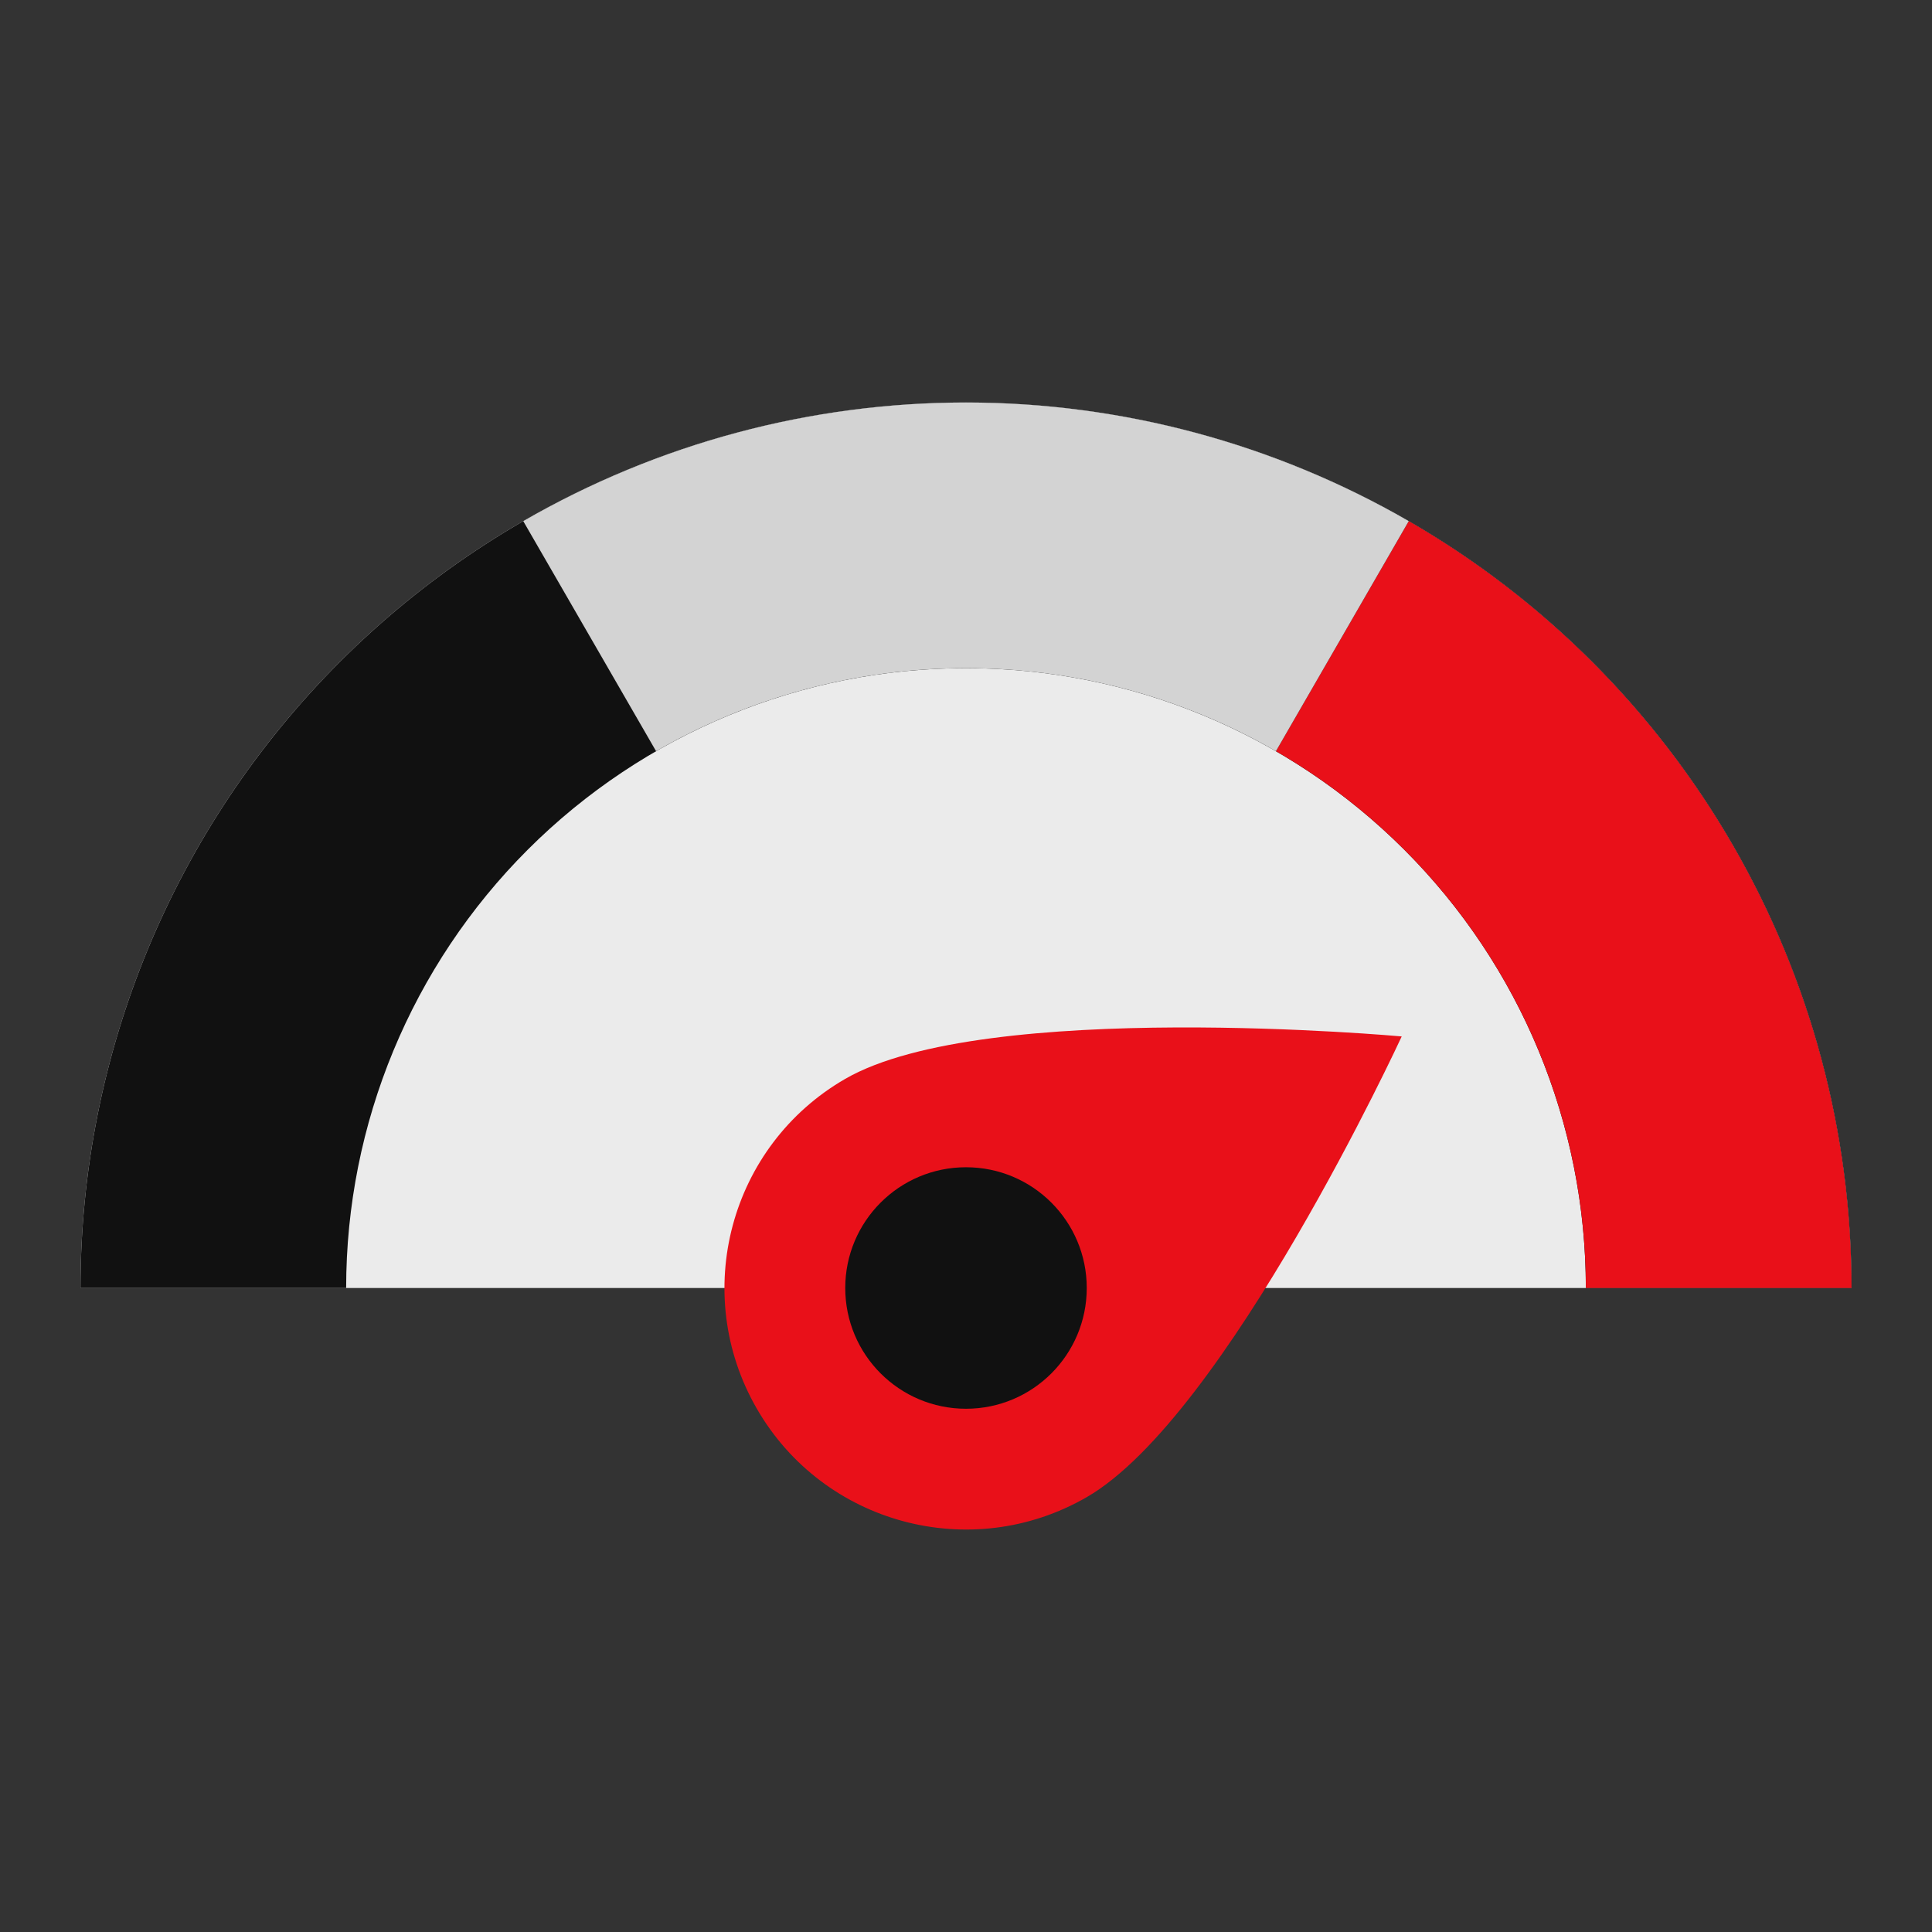
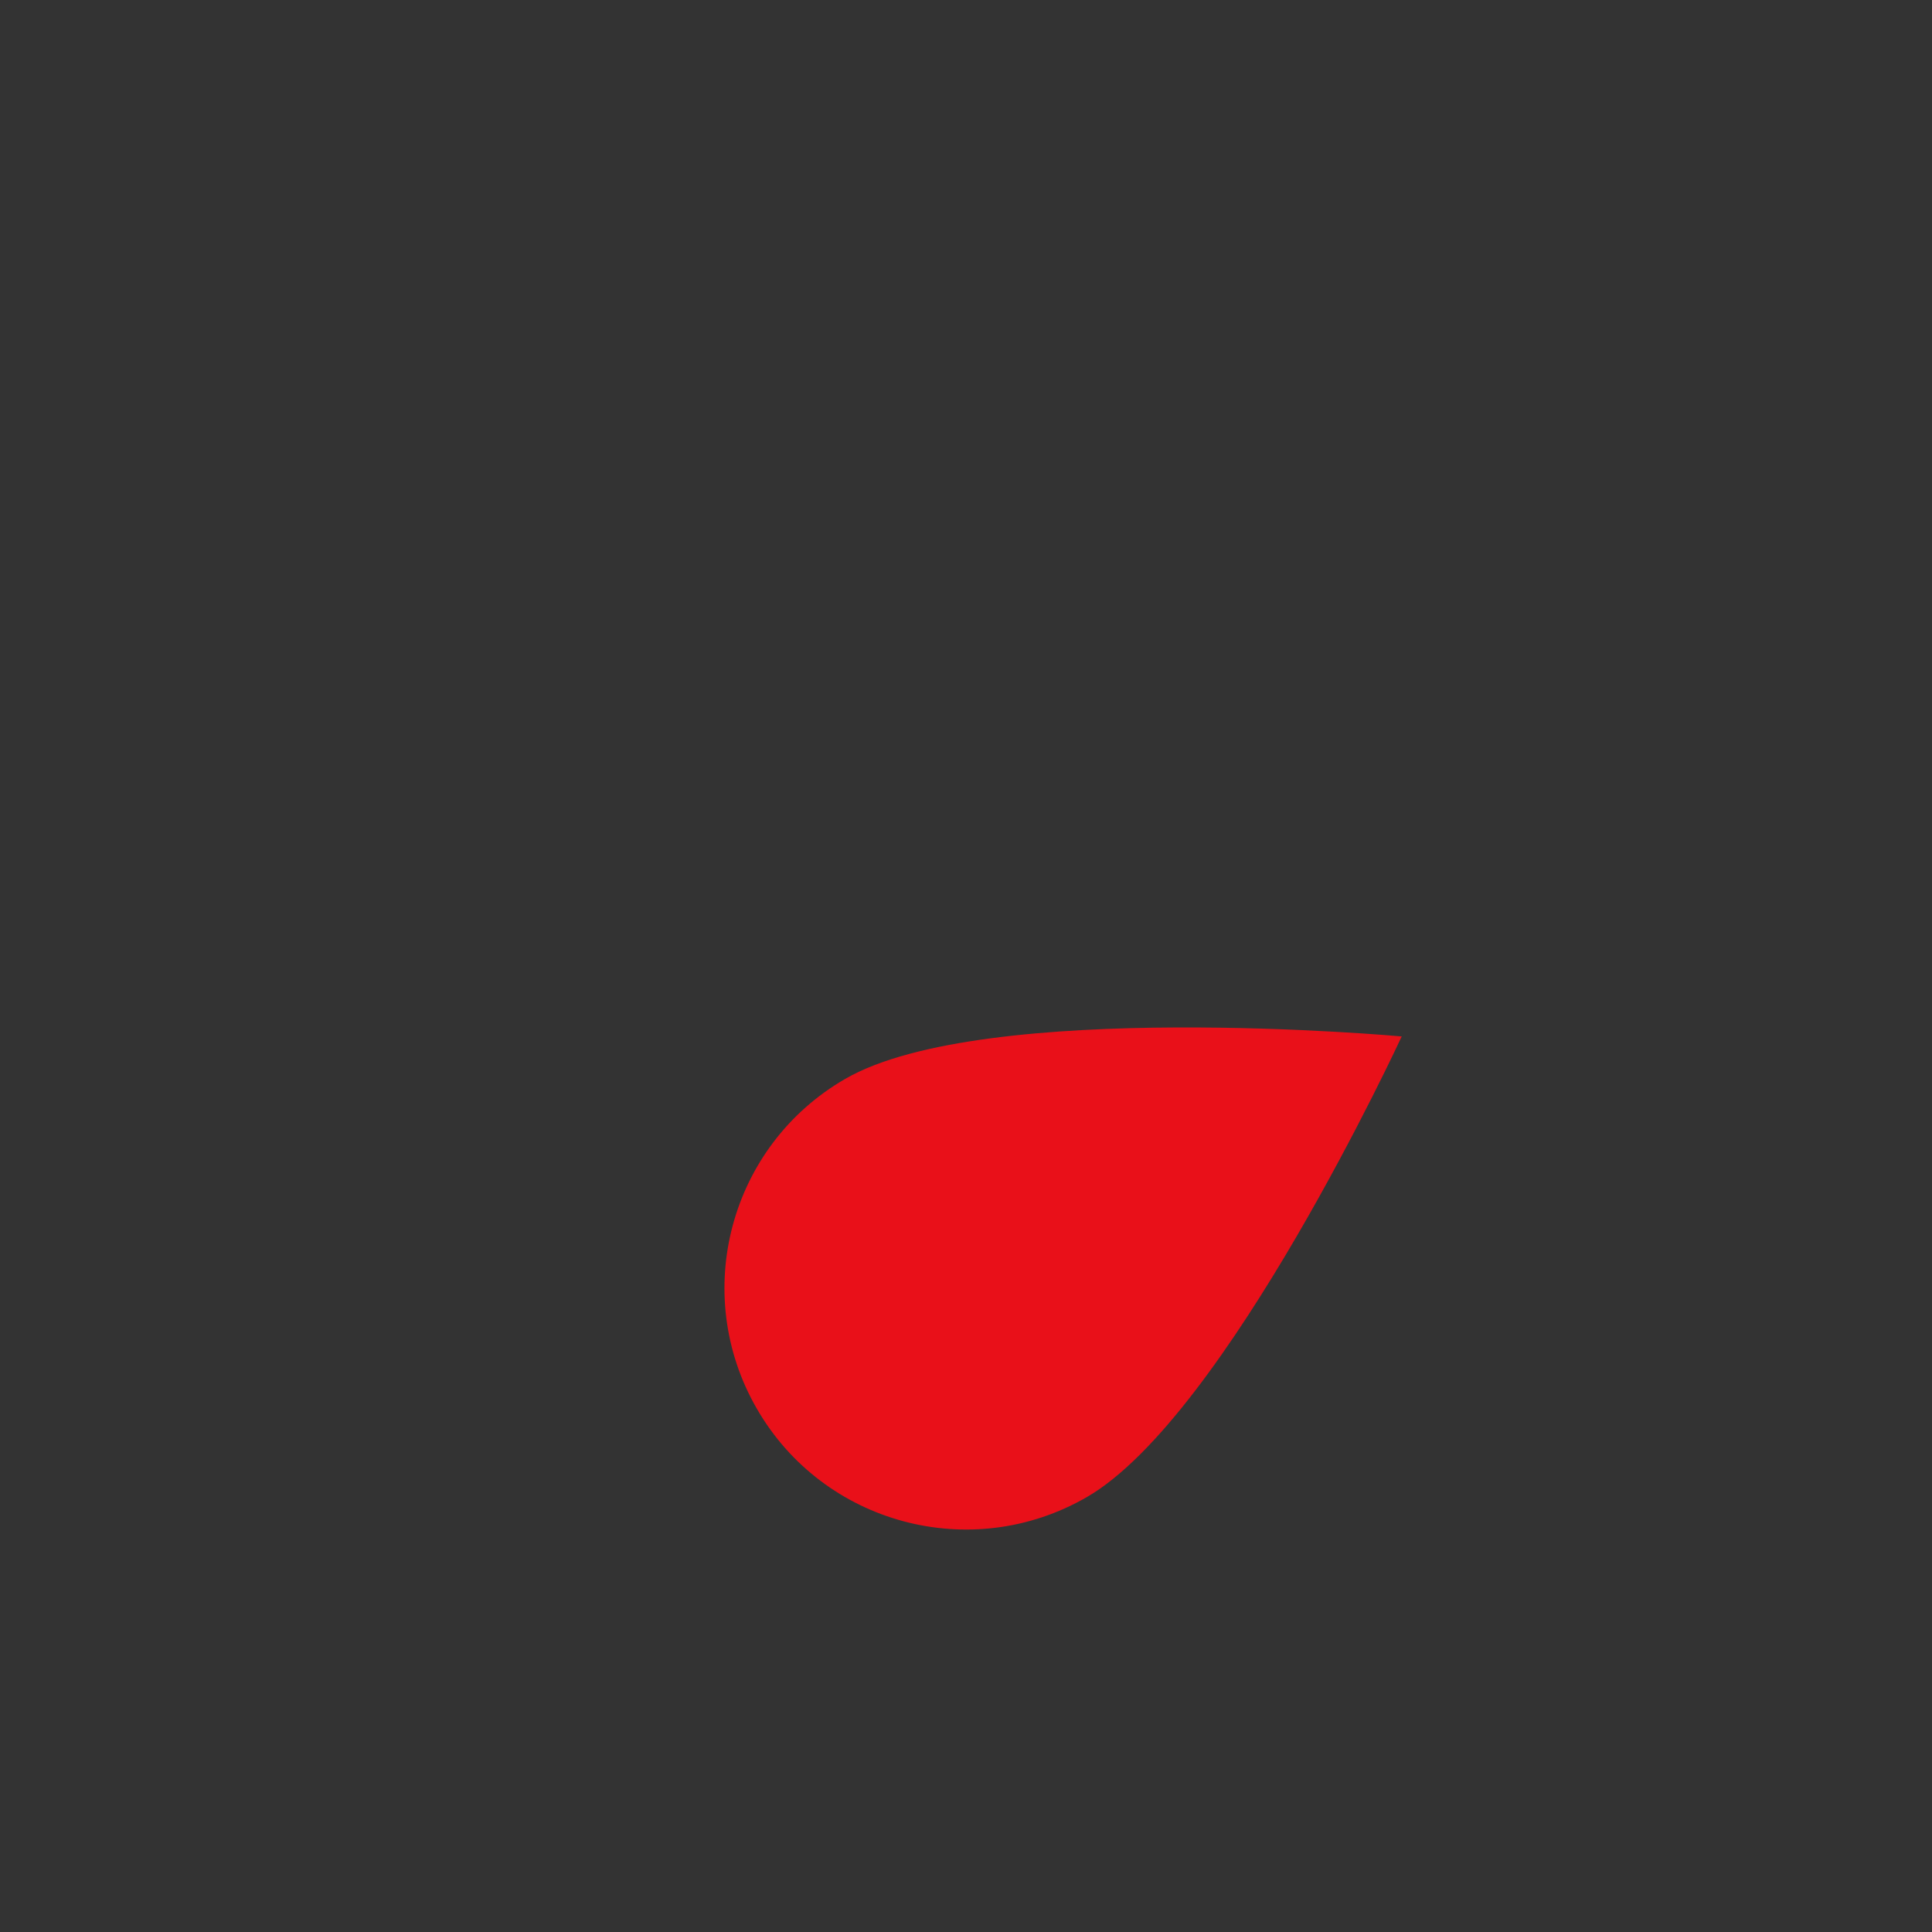
<svg xmlns="http://www.w3.org/2000/svg" width="48" height="48" viewBox="0 0 48 48" fill="none">
  <rect x="0" y="0" width="48" height="48" fill="#333333" stroke="none" />
-   <path d="M46 32C46 26.165 43.682 20.57 39.556 16.444C35.431 12.318 29.835 10 24 10C18.165 10 12.569 12.318 8.444 16.444C4.318 20.569 2 26.165 2 32L24 32H46Z" fill="#EBEBEB" />
-   <path d="M46 32C46 26.165 43.682 20.57 39.556 16.444C35.431 12.318 29.835 10 24 10C18.165 10 12.569 12.318 8.444 16.444C4.318 20.569 2 26.165 2 32L8.6 32C8.6 27.916 10.223 23.999 13.111 21.111C15.999 18.223 19.916 16.6 24 16.6C28.084 16.6 32.001 18.223 34.889 21.111C37.778 23.999 39.4 27.916 39.4 32H46Z" fill="#111111" />
-   <path d="M46 32C46 28.138 44.983 24.344 43.053 21C41.122 17.656 38.344 14.878 35 12.947L31.7 18.663C34.041 20.015 35.985 21.959 37.337 24.3C38.688 26.641 39.4 29.297 39.4 32H46Z" fill="#E91019" />
-   <path d="M35 12.947C31.656 11.017 27.862 10 24 10C20.138 10 16.344 11.017 13 12.947L16.3 18.663C18.641 17.312 21.297 16.6 24 16.6C26.703 16.6 29.359 17.312 31.7 18.663L35 12.947Z" fill="#D3D3D3" />
  <path d="M27 37.196C24.13 38.853 20.461 37.87 18.804 35C17.147 32.13 18.13 28.461 21 26.804C24.464 24.804 34.825 25.75 34.825 25.75C34.825 25.75 30.464 35.196 27 37.196Z" fill="#E91019" />
-   <circle cx="24" cy="32" r="3" fill="#111111" />
</svg>